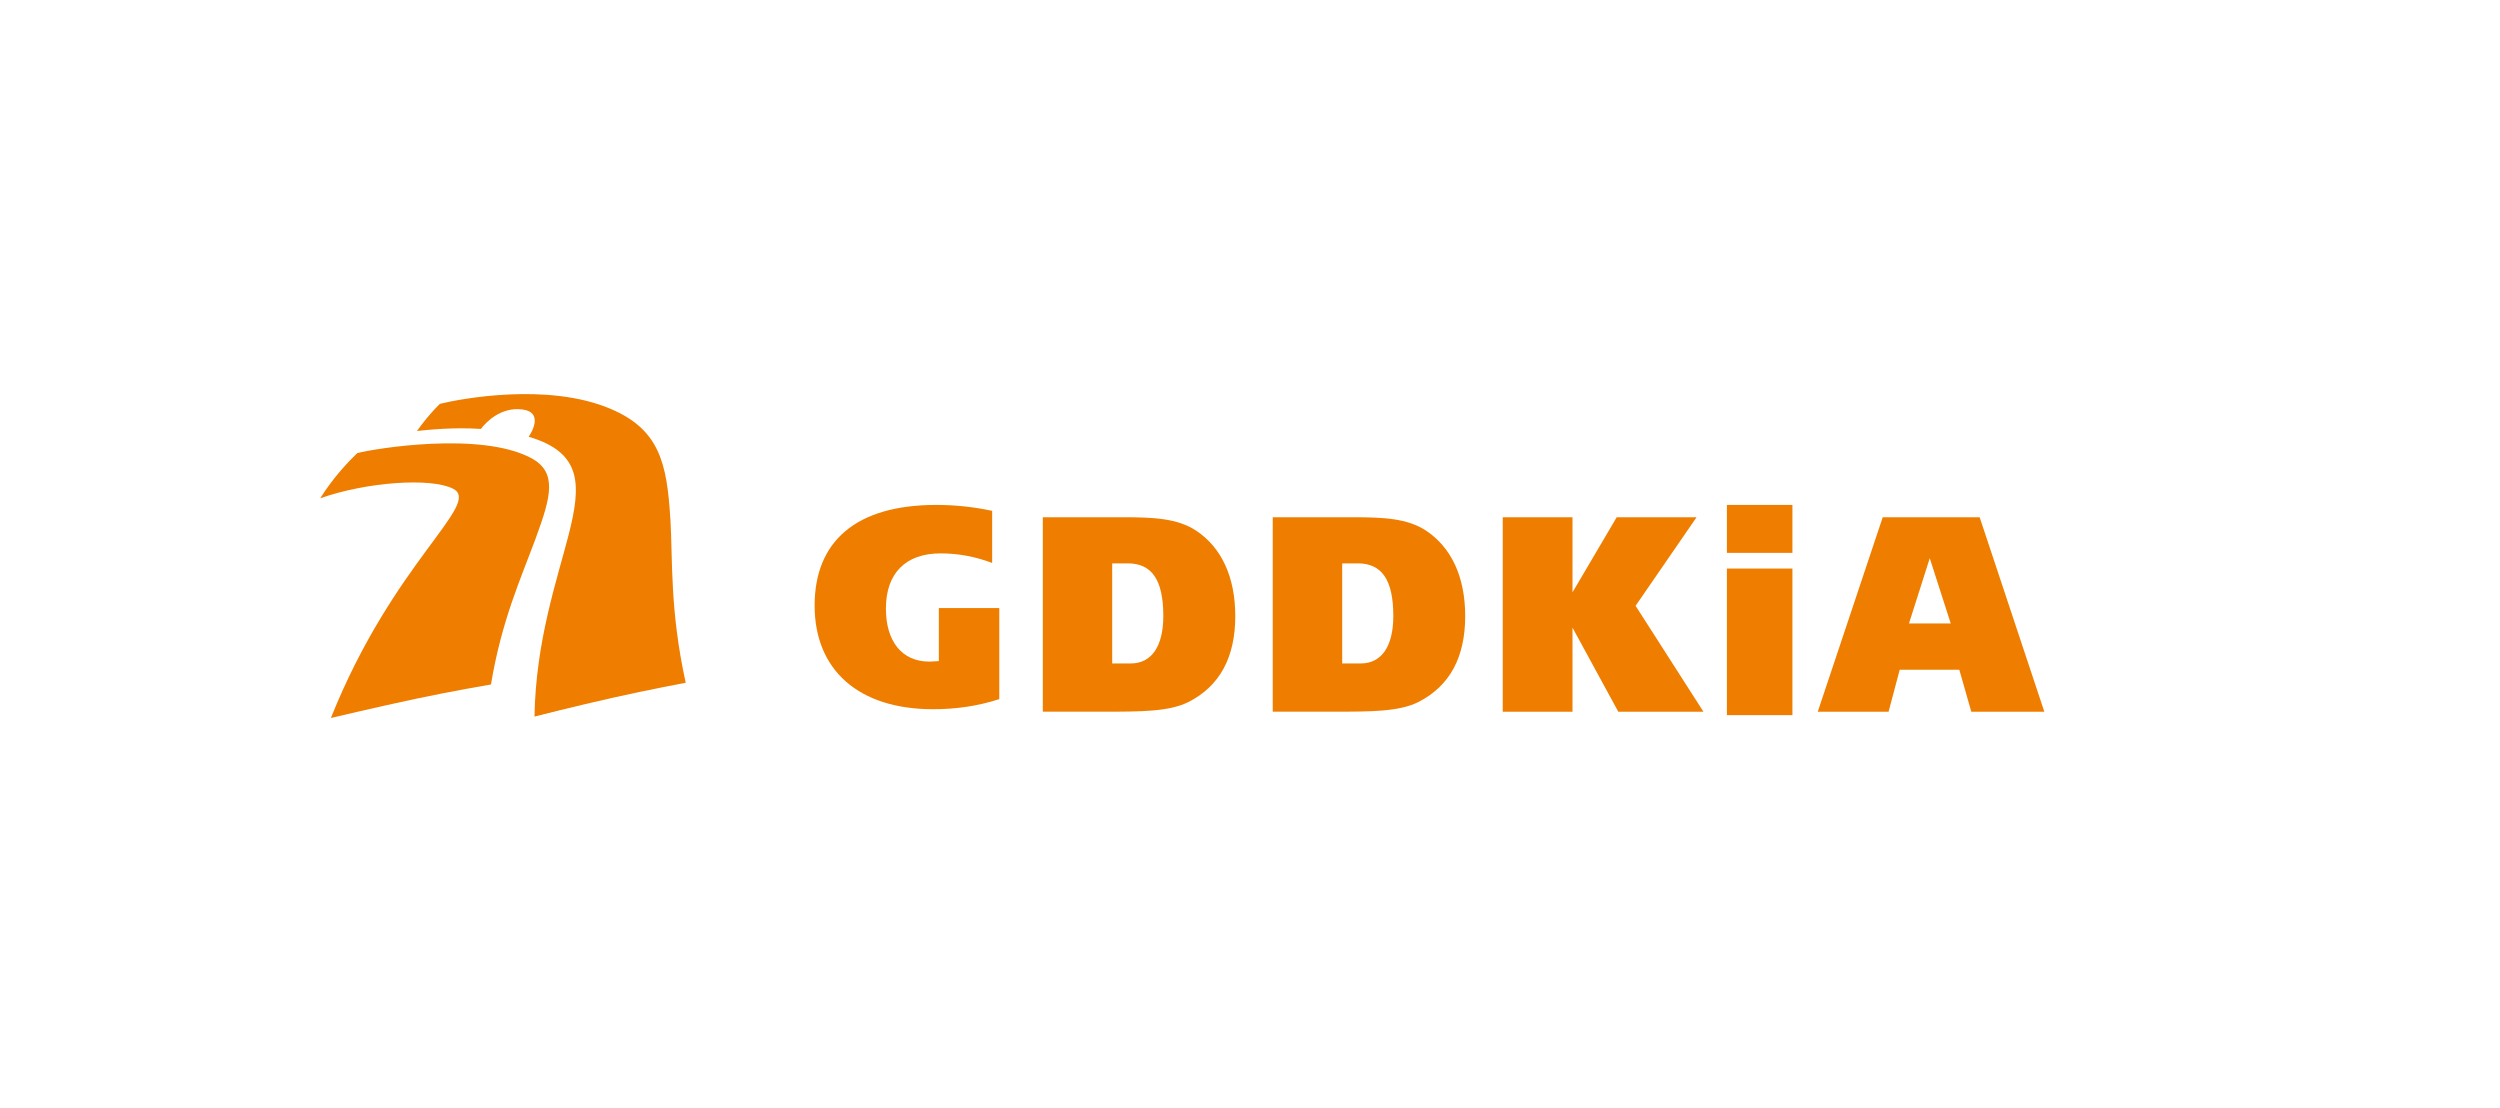
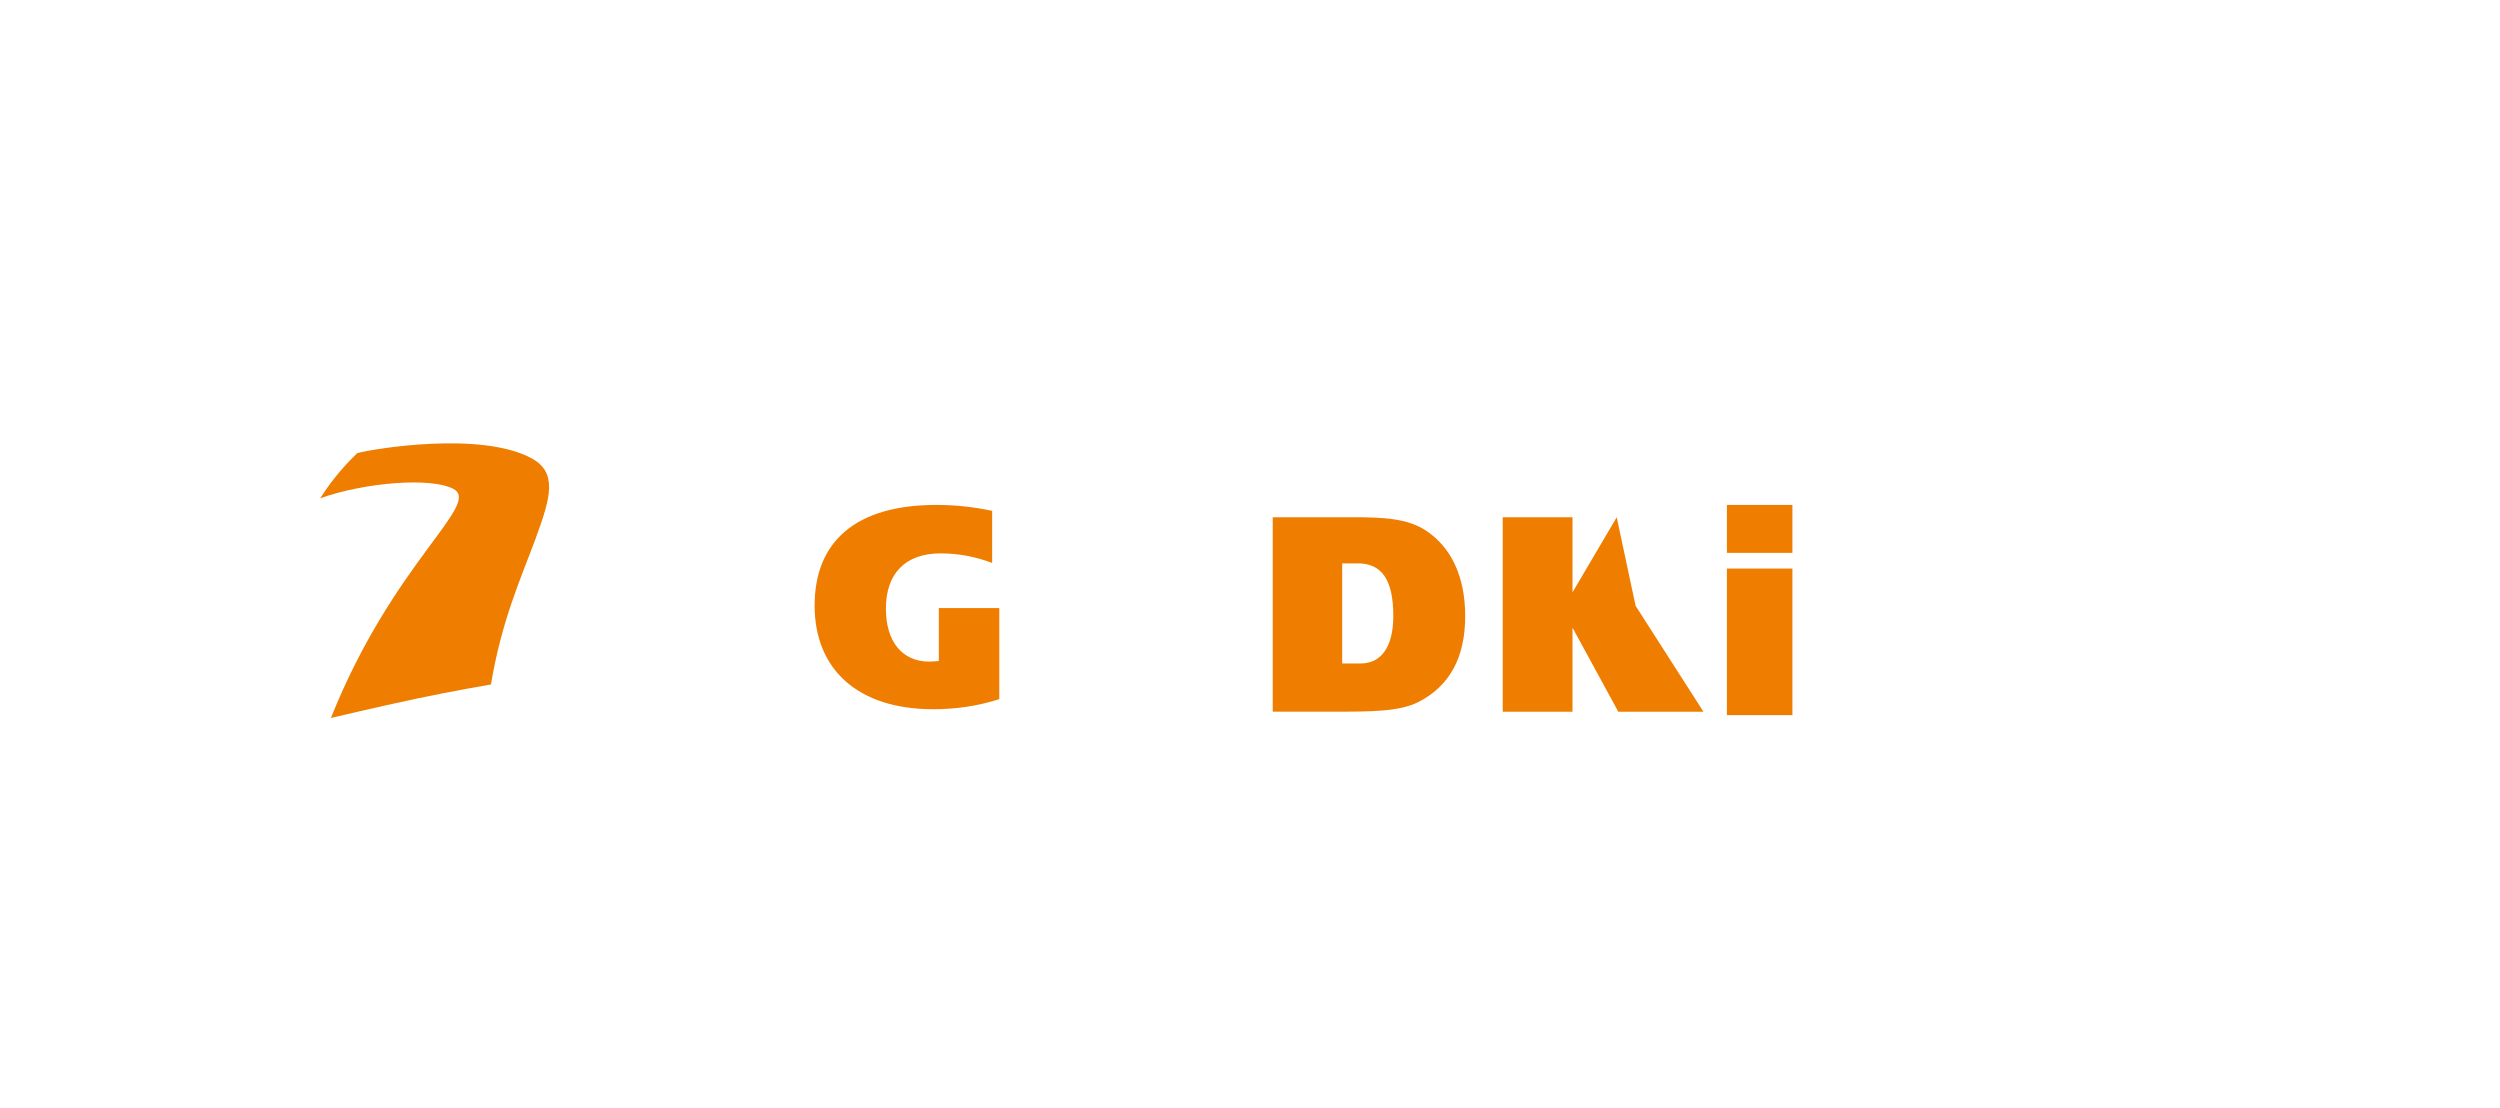
<svg xmlns="http://www.w3.org/2000/svg" width="203" height="90" viewBox="0 0 203 90" fill="none">
  <rect x="-11" width="214" height="90" fill="white" />
-   <path d="M54.43 42.12C54.159 37.6 53.543 34.879 49.578 33.198C44.473 31.036 37.41 32.379 35.723 32.791C34.842 33.647 34.19 34.534 33.857 34.996C34.775 34.897 36.831 34.682 39.048 34.829C39.479 34.263 40.667 33.031 42.41 33.247C44.097 33.456 43.235 35.033 42.927 35.464C47.275 36.744 47.219 39.349 46.166 43.456C45.218 47.145 43.5 52.077 43.401 58.185C43.401 58.185 46.665 57.348 49.892 56.627C52.749 55.987 55.68 55.439 55.68 55.439C54.38 49.515 54.633 45.47 54.436 42.12H54.43Z" fill="#EF7D00" />
  <path d="M43.525 43.633C44.738 40.339 45.28 38.331 43.112 37.186C39.017 35.019 30.483 36.41 29.011 36.792C28.371 37.414 27.151 38.639 26 40.462C29.713 39.144 34.978 38.756 36.794 39.686C39.171 40.905 31.942 45.61 26.868 58.301C26.868 58.301 30.735 57.383 33.759 56.743C36.782 56.102 39.867 55.579 39.867 55.579C40.729 50.376 42.293 46.977 43.531 43.627L43.525 43.633Z" fill="#EF7D00" />
  <path d="M75.766 57.589C69.688 57.589 66.148 54.38 66.148 49.171C66.148 43.962 69.498 41 76.025 41C77.558 41 79.054 41.16 80.563 41.48V45.711C79.177 45.187 77.792 44.935 76.369 44.935C73.537 44.935 71.936 46.548 71.936 49.417C71.936 52.078 73.235 53.722 75.458 53.722C75.63 53.722 75.914 53.697 76.234 53.679V49.374H81.142V56.77C79.368 57.342 77.595 57.589 75.76 57.589H75.766Z" fill="#EF7D00" />
-   <path d="M96.517 56.994C94.959 57.788 92.669 57.788 89.602 57.788H84.676V42H91.185C93.672 42 95.618 42.092 97.127 43.09C99.183 44.457 100.304 46.846 100.304 50.03C100.304 53.373 99.048 55.695 96.523 56.994H96.517ZM91.567 45.75H90.31V53.872H91.825C93.488 53.872 94.461 52.505 94.461 50.023C94.461 47.086 93.531 45.744 91.567 45.744V45.75Z" fill="#EF7D00" />
  <path d="M115.193 56.994C113.635 57.788 111.345 57.788 108.272 57.788H103.346V42H109.855C112.342 42 114.288 42.092 115.797 43.09C117.853 44.457 118.974 46.846 118.974 50.03C118.974 53.373 117.718 55.695 115.193 56.994ZM110.243 45.75H108.986V53.872H110.501C112.164 53.872 113.137 52.505 113.137 50.023C113.137 47.086 112.207 45.744 110.243 45.744V45.75Z" fill="#EF7D00" />
-   <path d="M131.406 57.794L127.687 50.965V57.794H122.022V42H127.687V48.096L131.277 42H137.761L132.81 49.192L138.321 57.794H131.406Z" fill="#EF7D00" />
+   <path d="M131.406 57.794L127.687 50.965V57.794H122.022V42H127.687V48.096L131.277 42L132.81 49.192L138.321 57.794H131.406Z" fill="#EF7D00" />
  <path d="M140.224 44.892V41H145.544V44.892H140.224ZM140.224 58.069V46.166H145.544V58.069H140.224Z" fill="#EF7D00" />
-   <path d="M160.07 57.794L159.097 54.383H154.257L153.352 57.794H147.601L152.878 42H160.748L166 57.794H160.076H160.07ZM156.696 45.325L155.009 50.627H158.401L156.696 45.325Z" fill="#EF7D00" />
</svg>